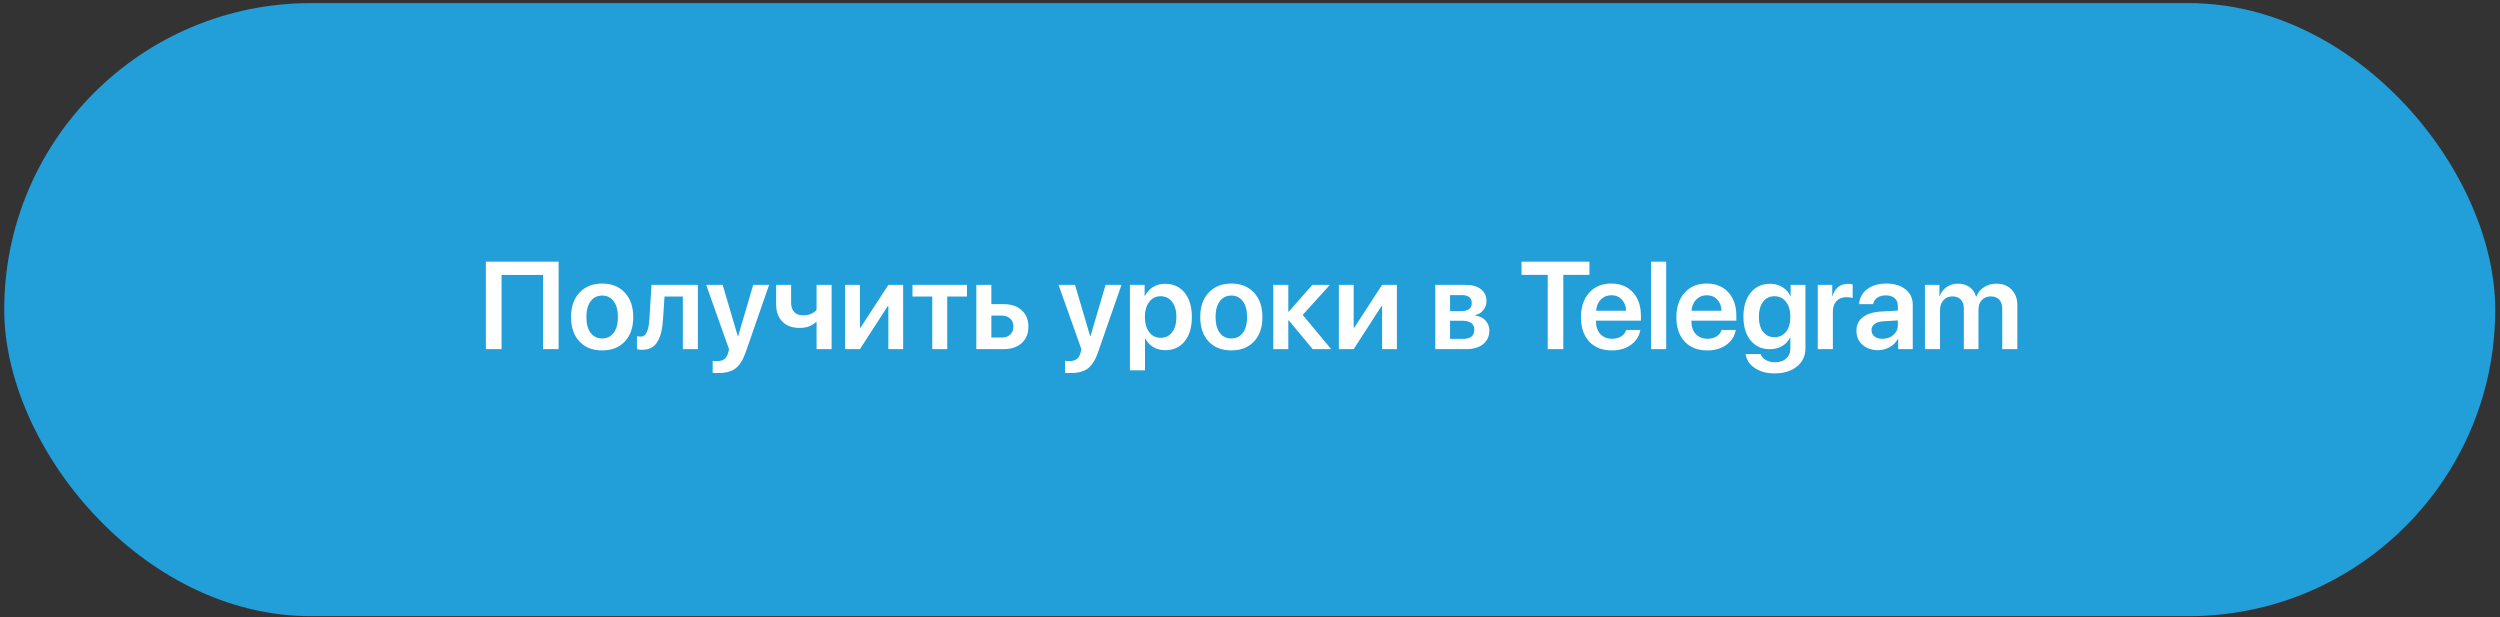
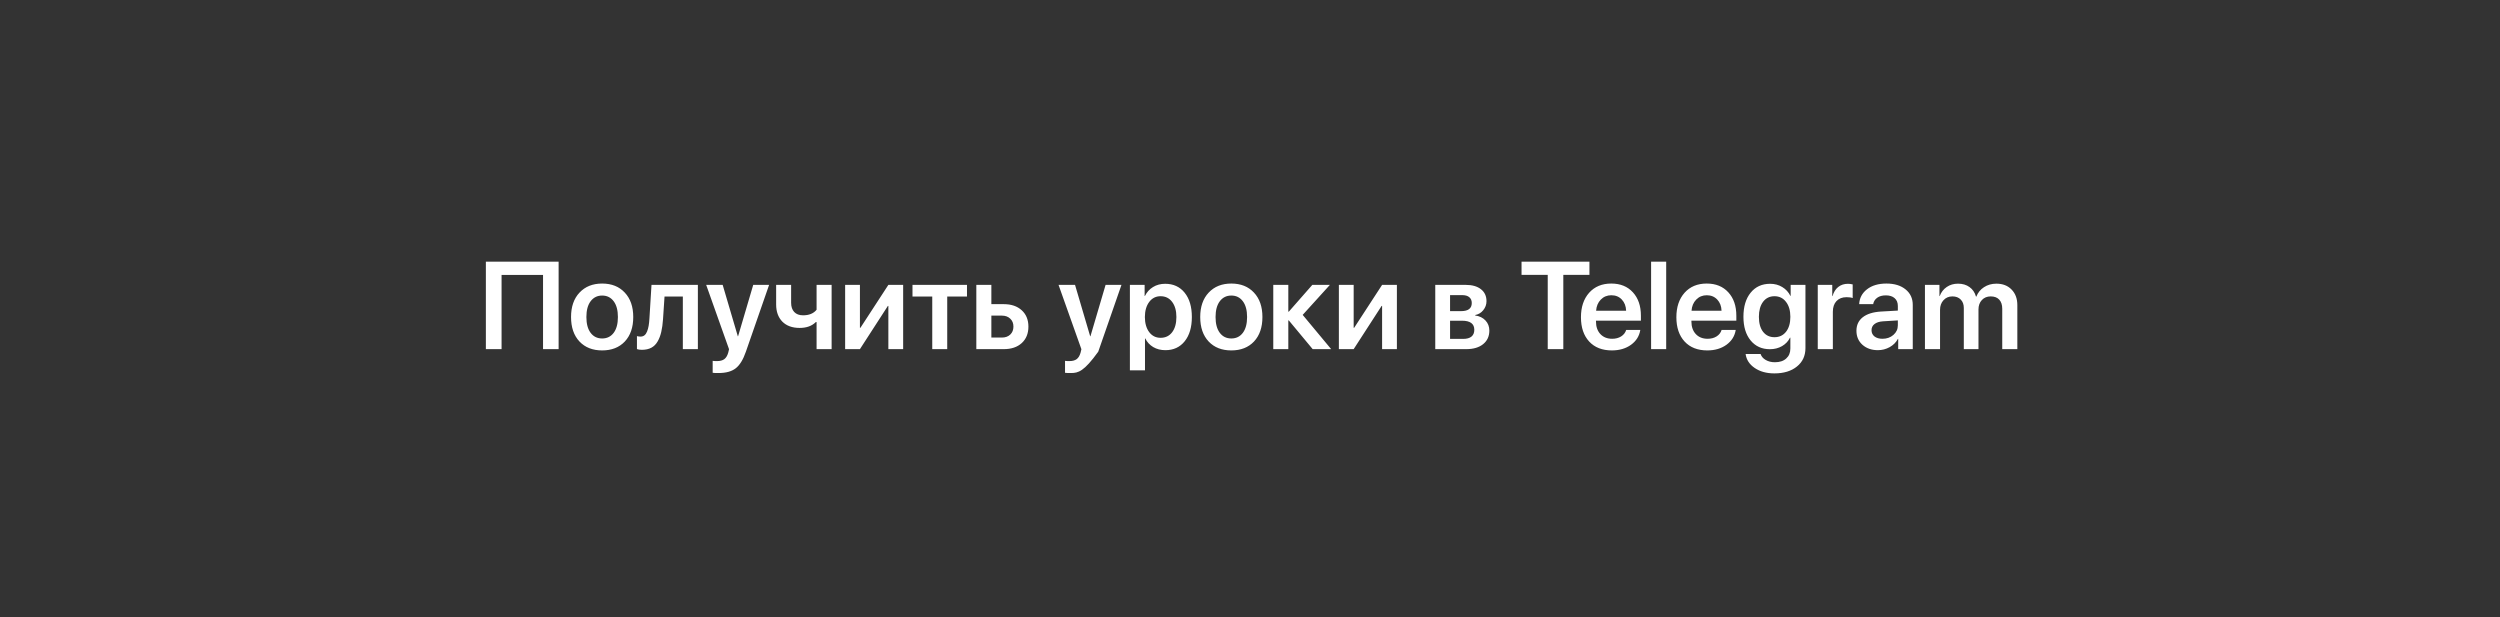
<svg xmlns="http://www.w3.org/2000/svg" width="478" height="118" viewBox="0 0 478 118" fill="none">
  <rect x="0" y="0" width="478" height="118" fill="#333333" stroke="none" />
-   <rect x="0.808" y="0.596" width="476.279" height="117.215" rx="58.608" fill="#229ED9" />
-   <path d="M106.808 66.756H103.829V52.568H95.9V66.756H92.898V50.03H106.808V66.756ZM119.466 65.296C118.392 66.432 116.947 67 115.13 67C113.314 67 111.869 66.432 110.795 65.296C109.721 64.152 109.184 62.591 109.184 60.613C109.184 58.642 109.725 57.085 110.807 55.941C111.889 54.79 113.33 54.214 115.13 54.214C116.939 54.214 118.38 54.79 119.454 55.941C120.536 57.085 121.077 58.642 121.077 60.613C121.077 62.591 120.54 64.152 119.466 65.296ZM112.928 63.638C113.469 64.357 114.203 64.716 115.13 64.716C116.058 64.716 116.792 64.357 117.333 63.638C117.874 62.919 118.144 61.911 118.144 60.613C118.144 59.322 117.874 58.318 117.333 57.599C116.792 56.873 116.058 56.509 115.13 56.509C114.211 56.509 113.477 56.873 112.928 57.599C112.387 58.318 112.117 59.322 112.117 60.613C112.117 61.911 112.387 62.919 112.928 63.638ZM126.769 61.03C126.707 61.965 126.595 62.776 126.432 63.464C126.278 64.144 126.046 64.751 125.737 65.284C125.435 65.817 125.034 66.219 124.531 66.49C124.029 66.752 123.426 66.884 122.723 66.884C122.337 66.884 122.024 66.838 121.784 66.745V64.264C121.993 64.326 122.221 64.357 122.468 64.357C122.762 64.357 123.013 64.276 123.221 64.113C123.43 63.943 123.596 63.7 123.72 63.383C123.851 63.059 123.952 62.695 124.021 62.294C124.091 61.892 124.141 61.42 124.172 60.879L124.566 54.469H133.434V66.756H130.559V56.695H127.058L126.769 61.03ZM137.398 71.323C136.772 71.323 136.393 71.308 136.262 71.277V68.993C136.393 69.025 136.672 69.04 137.097 69.04C137.692 69.04 138.155 68.916 138.488 68.669C138.82 68.422 139.067 68.016 139.23 67.452C139.23 67.444 139.257 67.332 139.311 67.116C139.373 66.899 139.4 66.783 139.392 66.768L135.022 54.469H138.175L141.073 64.299H141.119L144.017 54.469H147.054L142.614 67.243C142.089 68.766 141.44 69.824 140.667 70.419C139.894 71.022 138.805 71.323 137.398 71.323ZM159.005 66.756H156.13V61.575H155.991C155.242 62.325 154.21 62.699 152.896 62.699C151.482 62.699 150.377 62.297 149.581 61.494C148.793 60.682 148.399 59.589 148.399 58.213V54.469H151.262V57.889C151.262 58.638 151.459 59.226 151.853 59.651C152.255 60.076 152.819 60.288 153.545 60.288C154.697 60.288 155.558 59.933 156.13 59.222V54.469H159.005V66.756ZM164.418 66.756H161.59V54.469H164.418V62.676H164.511L169.855 54.469H172.683V66.756H169.855V58.492H169.762L164.418 66.756ZM184.889 54.469V56.695H181.11V66.756H178.247V56.695H174.468V54.469H184.889ZM191.554 60.346H189.549V64.542H191.554C192.227 64.542 192.764 64.349 193.166 63.963C193.568 63.576 193.768 63.07 193.768 62.444C193.768 61.811 193.564 61.304 193.154 60.926C192.752 60.539 192.219 60.346 191.554 60.346ZM186.674 66.756V54.469H189.549V58.155H191.925C193.363 58.155 194.506 58.546 195.356 59.326C196.207 60.099 196.632 61.142 196.632 62.456C196.632 63.77 196.207 64.817 195.356 65.597C194.506 66.37 193.363 66.756 191.925 66.756H186.674ZM204.769 71.323C204.143 71.323 203.764 71.308 203.633 71.277V68.993C203.764 69.025 204.043 69.04 204.468 69.04C205.063 69.04 205.526 68.916 205.859 68.669C206.191 68.422 206.438 68.016 206.6 67.452C206.6 67.444 206.627 67.332 206.682 67.116C206.743 66.899 206.77 66.783 206.763 66.768L202.393 54.469H205.546L208.443 64.299H208.49L211.388 54.469H214.425L209.985 67.243C209.46 68.766 208.811 69.824 208.038 70.419C207.265 71.022 206.175 71.323 204.769 71.323ZM222.782 54.261C224.343 54.261 225.584 54.828 226.503 55.965C227.423 57.1 227.883 58.65 227.883 60.613C227.883 62.568 227.427 64.113 226.515 65.249C225.603 66.385 224.374 66.953 222.829 66.953C221.948 66.953 221.171 66.756 220.499 66.362C219.827 65.96 219.32 65.412 218.98 64.716H218.922V70.802H216.036V54.469H218.853V56.59H218.911C219.266 55.864 219.78 55.296 220.452 54.886C221.125 54.469 221.901 54.261 222.782 54.261ZM221.901 64.589C222.836 64.589 223.574 64.233 224.115 63.522C224.656 62.804 224.927 61.834 224.927 60.613C224.927 59.4 224.653 58.434 224.104 57.715C223.563 56.996 222.829 56.637 221.901 56.637C221.005 56.637 220.282 57 219.734 57.726C219.185 58.453 218.907 59.415 218.899 60.613C218.907 61.818 219.185 62.784 219.734 63.511C220.282 64.229 221.005 64.589 221.901 64.589ZM239.764 65.296C238.69 66.432 237.245 67 235.429 67C233.613 67 232.168 66.432 231.094 65.296C230.019 64.152 229.482 62.591 229.482 60.613C229.482 58.642 230.023 57.085 231.105 55.941C232.187 54.79 233.628 54.214 235.429 54.214C237.237 54.214 238.678 54.79 239.753 55.941C240.835 57.085 241.375 58.642 241.375 60.613C241.375 62.591 240.838 64.152 239.764 65.296ZM233.226 63.638C233.767 64.357 234.502 64.716 235.429 64.716C236.356 64.716 237.09 64.357 237.631 63.638C238.172 62.919 238.443 61.911 238.443 60.613C238.443 59.322 238.172 58.318 237.631 57.599C237.09 56.873 236.356 56.509 235.429 56.509C234.509 56.509 233.775 56.873 233.226 57.599C232.686 58.318 232.415 59.322 232.415 60.613C232.415 61.911 232.686 62.919 233.226 63.638ZM249.072 60.207L254.52 66.756H250.985L246.418 61.262H246.325V66.756H243.45V54.469H246.325V59.593H246.418L250.915 54.469H254.277L249.072 60.207ZM258.821 66.756H255.993V54.469H258.821V62.676H258.914L264.257 54.469H267.086V66.756H264.257V58.492H264.165L258.821 66.756ZM279.582 56.428H277.252V59.488H279.361C280.721 59.488 281.402 58.971 281.402 57.935C281.402 57.456 281.243 57.085 280.926 56.822C280.617 56.559 280.169 56.428 279.582 56.428ZM279.535 61.32H277.252V64.797H279.767C280.455 64.797 280.98 64.65 281.344 64.357C281.707 64.055 281.888 63.623 281.888 63.059C281.888 61.899 281.104 61.32 279.535 61.32ZM274.423 66.756V54.469H280.254C281.49 54.469 282.46 54.747 283.163 55.304C283.867 55.852 284.218 56.614 284.218 57.587C284.218 58.229 284.01 58.804 283.592 59.315C283.183 59.817 282.673 60.122 282.062 60.23V60.323C282.874 60.431 283.527 60.748 284.021 61.273C284.516 61.799 284.763 62.444 284.763 63.209C284.763 64.299 284.365 65.164 283.569 65.806C282.781 66.439 281.707 66.756 280.347 66.756H274.423ZM298.905 66.756H295.926V52.556H290.918V50.03H303.901V52.556H298.905V66.756ZM308.086 56.451C307.282 56.451 306.61 56.73 306.069 57.286C305.535 57.835 305.238 58.542 305.176 59.407H310.914C310.883 58.534 310.609 57.823 310.091 57.274C309.573 56.726 308.905 56.451 308.086 56.451ZM310.926 63.082H313.626C313.441 64.249 312.85 65.195 311.853 65.922C310.856 66.64 309.635 67 308.19 67C306.351 67 304.906 66.436 303.855 65.307C302.804 64.171 302.278 62.622 302.278 60.659C302.278 58.712 302.8 57.151 303.843 55.976C304.894 54.801 306.304 54.214 308.074 54.214C309.813 54.214 311.192 54.774 312.212 55.895C313.232 57.008 313.742 58.499 313.742 60.369V61.308H305.153V61.482C305.153 62.471 305.431 63.267 305.987 63.87C306.552 64.473 307.305 64.774 308.248 64.774C308.912 64.774 309.484 64.624 309.963 64.322C310.45 64.013 310.771 63.599 310.926 63.082ZM315.69 66.756V50.03H318.576V66.756H315.69ZM326.331 56.451C325.527 56.451 324.855 56.73 324.314 57.286C323.781 57.835 323.483 58.542 323.421 59.407H329.159C329.128 58.534 328.854 57.823 328.336 57.274C327.818 56.726 327.15 56.451 326.331 56.451ZM329.171 63.082H331.872C331.686 64.249 331.095 65.195 330.098 65.922C329.101 66.64 327.88 67 326.435 67C324.596 67 323.151 66.436 322.1 65.307C321.049 64.171 320.523 62.622 320.523 60.659C320.523 58.712 321.045 57.151 322.088 55.976C323.139 54.801 324.55 54.214 326.319 54.214C328.058 54.214 329.437 54.774 330.457 55.895C331.478 57.008 331.988 58.499 331.988 60.369V61.308H323.398V61.482C323.398 62.471 323.676 63.267 324.233 63.87C324.797 64.473 325.55 64.774 326.493 64.774C327.158 64.774 327.73 64.624 328.209 64.322C328.696 64.013 329.016 63.599 329.171 63.082ZM339.279 64.473C340.206 64.473 340.944 64.125 341.493 63.429C342.041 62.726 342.316 61.776 342.316 60.578C342.316 59.38 342.038 58.426 341.481 57.715C340.933 56.996 340.198 56.637 339.279 56.637C338.367 56.637 337.64 56.992 337.1 57.703C336.566 58.414 336.3 59.372 336.3 60.578C336.3 61.791 336.566 62.746 337.1 63.441C337.64 64.129 338.367 64.473 339.279 64.473ZM339.267 71.393C337.76 71.393 336.501 71.045 335.488 70.35C334.484 69.662 333.908 68.773 333.761 67.684H336.624C336.779 68.155 337.103 68.534 337.598 68.82C338.093 69.113 338.68 69.26 339.36 69.26C340.287 69.26 341.01 69.021 341.528 68.541C342.053 68.07 342.316 67.436 342.316 66.64V64.566H342.246C341.922 65.238 341.415 65.775 340.728 66.177C340.048 66.571 339.271 66.768 338.398 66.768C336.868 66.768 335.643 66.212 334.723 65.099C333.804 63.978 333.344 62.467 333.344 60.566C333.344 58.627 333.804 57.093 334.723 55.965C335.643 54.828 336.887 54.261 338.456 54.261C339.321 54.261 340.094 54.469 340.774 54.886C341.454 55.296 341.972 55.86 342.327 56.579H342.374V54.469H345.202V66.559C345.202 68.028 344.661 69.198 343.579 70.072C342.497 70.953 341.06 71.393 339.267 71.393ZM347.555 66.756V54.469H350.326V56.614H350.384C350.592 55.864 350.952 55.285 351.462 54.875C351.979 54.465 352.601 54.261 353.328 54.261C353.583 54.261 353.884 54.299 354.232 54.376V56.985C353.946 56.876 353.556 56.822 353.061 56.822C352.242 56.822 351.601 57.07 351.137 57.564C350.673 58.059 350.442 58.739 350.442 59.604V66.756H347.555ZM359.924 64.774C360.75 64.774 361.446 64.531 362.01 64.044C362.582 63.549 362.868 62.935 362.868 62.201V61.262L360.028 61.436C359.332 61.482 358.791 61.656 358.405 61.957C358.026 62.251 357.837 62.641 357.837 63.128C357.837 63.63 358.026 64.032 358.405 64.334C358.791 64.627 359.298 64.774 359.924 64.774ZM359.054 66.953C357.856 66.953 356.871 66.609 356.098 65.922C355.333 65.234 354.951 64.341 354.951 63.244C354.951 62.154 355.353 61.293 356.156 60.659C356.968 60.025 358.123 59.662 359.622 59.569L362.868 59.384V58.503C362.868 57.862 362.663 57.363 362.253 57.008C361.852 56.652 361.291 56.474 360.573 56.474C359.9 56.474 359.352 56.625 358.927 56.927C358.502 57.228 358.243 57.638 358.15 58.155H355.472C355.534 56.988 356.033 56.042 356.968 55.315C357.91 54.581 359.151 54.214 360.689 54.214C362.211 54.214 363.428 54.585 364.34 55.327C365.26 56.069 365.719 57.058 365.719 58.294V66.756H362.937V64.797H362.879C362.532 65.454 362.006 65.98 361.303 66.374C360.6 66.76 359.85 66.953 359.054 66.953ZM368.049 66.756V54.469H370.82V56.602H370.878C371.148 55.876 371.592 55.3 372.211 54.875C372.829 54.45 373.551 54.237 374.378 54.237C375.244 54.237 375.974 54.454 376.569 54.886C377.172 55.312 377.585 55.918 377.809 56.706H377.879C378.173 55.949 378.66 55.35 379.34 54.91C380.027 54.461 380.816 54.237 381.704 54.237C382.918 54.237 383.887 54.612 384.614 55.362C385.348 56.111 385.715 57.1 385.715 58.329V66.756H382.829V59.036C382.829 58.279 382.635 57.696 382.249 57.286C381.87 56.876 381.329 56.672 380.626 56.672C379.931 56.672 379.367 56.903 378.934 57.367C378.501 57.831 378.285 58.43 378.285 59.164V66.756H375.48V58.886C375.48 58.206 375.283 57.669 374.888 57.274C374.502 56.873 373.973 56.672 373.3 56.672C372.605 56.672 372.037 56.915 371.596 57.402C371.156 57.881 370.936 58.492 370.936 59.233V66.756H368.049Z" fill="white" />
+   <path d="M106.808 66.756H103.829V52.568H95.9V66.756H92.898V50.03H106.808V66.756ZM119.466 65.296C118.392 66.432 116.947 67 115.13 67C113.314 67 111.869 66.432 110.795 65.296C109.721 64.152 109.184 62.591 109.184 60.613C109.184 58.642 109.725 57.085 110.807 55.941C111.889 54.79 113.33 54.214 115.13 54.214C116.939 54.214 118.38 54.79 119.454 55.941C120.536 57.085 121.077 58.642 121.077 60.613C121.077 62.591 120.54 64.152 119.466 65.296ZM112.928 63.638C113.469 64.357 114.203 64.716 115.13 64.716C116.058 64.716 116.792 64.357 117.333 63.638C117.874 62.919 118.144 61.911 118.144 60.613C118.144 59.322 117.874 58.318 117.333 57.599C116.792 56.873 116.058 56.509 115.13 56.509C114.211 56.509 113.477 56.873 112.928 57.599C112.387 58.318 112.117 59.322 112.117 60.613C112.117 61.911 112.387 62.919 112.928 63.638ZM126.769 61.03C126.707 61.965 126.595 62.776 126.432 63.464C126.278 64.144 126.046 64.751 125.737 65.284C125.435 65.817 125.034 66.219 124.531 66.49C124.029 66.752 123.426 66.884 122.723 66.884C122.337 66.884 122.024 66.838 121.784 66.745V64.264C121.993 64.326 122.221 64.357 122.468 64.357C122.762 64.357 123.013 64.276 123.221 64.113C123.43 63.943 123.596 63.7 123.72 63.383C123.851 63.059 123.952 62.695 124.021 62.294C124.091 61.892 124.141 61.42 124.172 60.879L124.566 54.469H133.434V66.756H130.559V56.695H127.058L126.769 61.03ZM137.398 71.323C136.772 71.323 136.393 71.308 136.262 71.277V68.993C136.393 69.025 136.672 69.04 137.097 69.04C137.692 69.04 138.155 68.916 138.488 68.669C138.82 68.422 139.067 68.016 139.23 67.452C139.23 67.444 139.257 67.332 139.311 67.116C139.373 66.899 139.4 66.783 139.392 66.768L135.022 54.469H138.175L141.073 64.299H141.119L144.017 54.469H147.054L142.614 67.243C142.089 68.766 141.44 69.824 140.667 70.419C139.894 71.022 138.805 71.323 137.398 71.323ZM159.005 66.756H156.13V61.575H155.991C155.242 62.325 154.21 62.699 152.896 62.699C151.482 62.699 150.377 62.297 149.581 61.494C148.793 60.682 148.399 59.589 148.399 58.213V54.469H151.262V57.889C151.262 58.638 151.459 59.226 151.853 59.651C152.255 60.076 152.819 60.288 153.545 60.288C154.697 60.288 155.558 59.933 156.13 59.222V54.469H159.005V66.756ZM164.418 66.756H161.59V54.469H164.418V62.676H164.511L169.855 54.469H172.683V66.756H169.855V58.492H169.762L164.418 66.756ZM184.889 54.469V56.695H181.11V66.756H178.247V56.695H174.468V54.469H184.889ZM191.554 60.346H189.549V64.542H191.554C192.227 64.542 192.764 64.349 193.166 63.963C193.568 63.576 193.768 63.07 193.768 62.444C193.768 61.811 193.564 61.304 193.154 60.926C192.752 60.539 192.219 60.346 191.554 60.346ZM186.674 66.756V54.469H189.549V58.155H191.925C193.363 58.155 194.506 58.546 195.356 59.326C196.207 60.099 196.632 61.142 196.632 62.456C196.632 63.77 196.207 64.817 195.356 65.597C194.506 66.37 193.363 66.756 191.925 66.756H186.674ZM204.769 71.323C204.143 71.323 203.764 71.308 203.633 71.277V68.993C203.764 69.025 204.043 69.04 204.468 69.04C205.063 69.04 205.526 68.916 205.859 68.669C206.191 68.422 206.438 68.016 206.6 67.452C206.6 67.444 206.627 67.332 206.682 67.116C206.743 66.899 206.77 66.783 206.763 66.768L202.393 54.469H205.546L208.443 64.299H208.49L211.388 54.469H214.425L209.985 67.243C207.265 71.022 206.175 71.323 204.769 71.323ZM222.782 54.261C224.343 54.261 225.584 54.828 226.503 55.965C227.423 57.1 227.883 58.65 227.883 60.613C227.883 62.568 227.427 64.113 226.515 65.249C225.603 66.385 224.374 66.953 222.829 66.953C221.948 66.953 221.171 66.756 220.499 66.362C219.827 65.96 219.32 65.412 218.98 64.716H218.922V70.802H216.036V54.469H218.853V56.59H218.911C219.266 55.864 219.78 55.296 220.452 54.886C221.125 54.469 221.901 54.261 222.782 54.261ZM221.901 64.589C222.836 64.589 223.574 64.233 224.115 63.522C224.656 62.804 224.927 61.834 224.927 60.613C224.927 59.4 224.653 58.434 224.104 57.715C223.563 56.996 222.829 56.637 221.901 56.637C221.005 56.637 220.282 57 219.734 57.726C219.185 58.453 218.907 59.415 218.899 60.613C218.907 61.818 219.185 62.784 219.734 63.511C220.282 64.229 221.005 64.589 221.901 64.589ZM239.764 65.296C238.69 66.432 237.245 67 235.429 67C233.613 67 232.168 66.432 231.094 65.296C230.019 64.152 229.482 62.591 229.482 60.613C229.482 58.642 230.023 57.085 231.105 55.941C232.187 54.79 233.628 54.214 235.429 54.214C237.237 54.214 238.678 54.79 239.753 55.941C240.835 57.085 241.375 58.642 241.375 60.613C241.375 62.591 240.838 64.152 239.764 65.296ZM233.226 63.638C233.767 64.357 234.502 64.716 235.429 64.716C236.356 64.716 237.09 64.357 237.631 63.638C238.172 62.919 238.443 61.911 238.443 60.613C238.443 59.322 238.172 58.318 237.631 57.599C237.09 56.873 236.356 56.509 235.429 56.509C234.509 56.509 233.775 56.873 233.226 57.599C232.686 58.318 232.415 59.322 232.415 60.613C232.415 61.911 232.686 62.919 233.226 63.638ZM249.072 60.207L254.52 66.756H250.985L246.418 61.262H246.325V66.756H243.45V54.469H246.325V59.593H246.418L250.915 54.469H254.277L249.072 60.207ZM258.821 66.756H255.993V54.469H258.821V62.676H258.914L264.257 54.469H267.086V66.756H264.257V58.492H264.165L258.821 66.756ZM279.582 56.428H277.252V59.488H279.361C280.721 59.488 281.402 58.971 281.402 57.935C281.402 57.456 281.243 57.085 280.926 56.822C280.617 56.559 280.169 56.428 279.582 56.428ZM279.535 61.32H277.252V64.797H279.767C280.455 64.797 280.98 64.65 281.344 64.357C281.707 64.055 281.888 63.623 281.888 63.059C281.888 61.899 281.104 61.32 279.535 61.32ZM274.423 66.756V54.469H280.254C281.49 54.469 282.46 54.747 283.163 55.304C283.867 55.852 284.218 56.614 284.218 57.587C284.218 58.229 284.01 58.804 283.592 59.315C283.183 59.817 282.673 60.122 282.062 60.23V60.323C282.874 60.431 283.527 60.748 284.021 61.273C284.516 61.799 284.763 62.444 284.763 63.209C284.763 64.299 284.365 65.164 283.569 65.806C282.781 66.439 281.707 66.756 280.347 66.756H274.423ZM298.905 66.756H295.926V52.556H290.918V50.03H303.901V52.556H298.905V66.756ZM308.086 56.451C307.282 56.451 306.61 56.73 306.069 57.286C305.535 57.835 305.238 58.542 305.176 59.407H310.914C310.883 58.534 310.609 57.823 310.091 57.274C309.573 56.726 308.905 56.451 308.086 56.451ZM310.926 63.082H313.626C313.441 64.249 312.85 65.195 311.853 65.922C310.856 66.64 309.635 67 308.19 67C306.351 67 304.906 66.436 303.855 65.307C302.804 64.171 302.278 62.622 302.278 60.659C302.278 58.712 302.8 57.151 303.843 55.976C304.894 54.801 306.304 54.214 308.074 54.214C309.813 54.214 311.192 54.774 312.212 55.895C313.232 57.008 313.742 58.499 313.742 60.369V61.308H305.153V61.482C305.153 62.471 305.431 63.267 305.987 63.87C306.552 64.473 307.305 64.774 308.248 64.774C308.912 64.774 309.484 64.624 309.963 64.322C310.45 64.013 310.771 63.599 310.926 63.082ZM315.69 66.756V50.03H318.576V66.756H315.69ZM326.331 56.451C325.527 56.451 324.855 56.73 324.314 57.286C323.781 57.835 323.483 58.542 323.421 59.407H329.159C329.128 58.534 328.854 57.823 328.336 57.274C327.818 56.726 327.15 56.451 326.331 56.451ZM329.171 63.082H331.872C331.686 64.249 331.095 65.195 330.098 65.922C329.101 66.64 327.88 67 326.435 67C324.596 67 323.151 66.436 322.1 65.307C321.049 64.171 320.523 62.622 320.523 60.659C320.523 58.712 321.045 57.151 322.088 55.976C323.139 54.801 324.55 54.214 326.319 54.214C328.058 54.214 329.437 54.774 330.457 55.895C331.478 57.008 331.988 58.499 331.988 60.369V61.308H323.398V61.482C323.398 62.471 323.676 63.267 324.233 63.87C324.797 64.473 325.55 64.774 326.493 64.774C327.158 64.774 327.73 64.624 328.209 64.322C328.696 64.013 329.016 63.599 329.171 63.082ZM339.279 64.473C340.206 64.473 340.944 64.125 341.493 63.429C342.041 62.726 342.316 61.776 342.316 60.578C342.316 59.38 342.038 58.426 341.481 57.715C340.933 56.996 340.198 56.637 339.279 56.637C338.367 56.637 337.64 56.992 337.1 57.703C336.566 58.414 336.3 59.372 336.3 60.578C336.3 61.791 336.566 62.746 337.1 63.441C337.64 64.129 338.367 64.473 339.279 64.473ZM339.267 71.393C337.76 71.393 336.501 71.045 335.488 70.35C334.484 69.662 333.908 68.773 333.761 67.684H336.624C336.779 68.155 337.103 68.534 337.598 68.82C338.093 69.113 338.68 69.26 339.36 69.26C340.287 69.26 341.01 69.021 341.528 68.541C342.053 68.07 342.316 67.436 342.316 66.64V64.566H342.246C341.922 65.238 341.415 65.775 340.728 66.177C340.048 66.571 339.271 66.768 338.398 66.768C336.868 66.768 335.643 66.212 334.723 65.099C333.804 63.978 333.344 62.467 333.344 60.566C333.344 58.627 333.804 57.093 334.723 55.965C335.643 54.828 336.887 54.261 338.456 54.261C339.321 54.261 340.094 54.469 340.774 54.886C341.454 55.296 341.972 55.86 342.327 56.579H342.374V54.469H345.202V66.559C345.202 68.028 344.661 69.198 343.579 70.072C342.497 70.953 341.06 71.393 339.267 71.393ZM347.555 66.756V54.469H350.326V56.614H350.384C350.592 55.864 350.952 55.285 351.462 54.875C351.979 54.465 352.601 54.261 353.328 54.261C353.583 54.261 353.884 54.299 354.232 54.376V56.985C353.946 56.876 353.556 56.822 353.061 56.822C352.242 56.822 351.601 57.07 351.137 57.564C350.673 58.059 350.442 58.739 350.442 59.604V66.756H347.555ZM359.924 64.774C360.75 64.774 361.446 64.531 362.01 64.044C362.582 63.549 362.868 62.935 362.868 62.201V61.262L360.028 61.436C359.332 61.482 358.791 61.656 358.405 61.957C358.026 62.251 357.837 62.641 357.837 63.128C357.837 63.63 358.026 64.032 358.405 64.334C358.791 64.627 359.298 64.774 359.924 64.774ZM359.054 66.953C357.856 66.953 356.871 66.609 356.098 65.922C355.333 65.234 354.951 64.341 354.951 63.244C354.951 62.154 355.353 61.293 356.156 60.659C356.968 60.025 358.123 59.662 359.622 59.569L362.868 59.384V58.503C362.868 57.862 362.663 57.363 362.253 57.008C361.852 56.652 361.291 56.474 360.573 56.474C359.9 56.474 359.352 56.625 358.927 56.927C358.502 57.228 358.243 57.638 358.15 58.155H355.472C355.534 56.988 356.033 56.042 356.968 55.315C357.91 54.581 359.151 54.214 360.689 54.214C362.211 54.214 363.428 54.585 364.34 55.327C365.26 56.069 365.719 57.058 365.719 58.294V66.756H362.937V64.797H362.879C362.532 65.454 362.006 65.98 361.303 66.374C360.6 66.76 359.85 66.953 359.054 66.953ZM368.049 66.756V54.469H370.82V56.602H370.878C371.148 55.876 371.592 55.3 372.211 54.875C372.829 54.45 373.551 54.237 374.378 54.237C375.244 54.237 375.974 54.454 376.569 54.886C377.172 55.312 377.585 55.918 377.809 56.706H377.879C378.173 55.949 378.66 55.35 379.34 54.91C380.027 54.461 380.816 54.237 381.704 54.237C382.918 54.237 383.887 54.612 384.614 55.362C385.348 56.111 385.715 57.1 385.715 58.329V66.756H382.829V59.036C382.829 58.279 382.635 57.696 382.249 57.286C381.87 56.876 381.329 56.672 380.626 56.672C379.931 56.672 379.367 56.903 378.934 57.367C378.501 57.831 378.285 58.43 378.285 59.164V66.756H375.48V58.886C375.48 58.206 375.283 57.669 374.888 57.274C374.502 56.873 373.973 56.672 373.3 56.672C372.605 56.672 372.037 56.915 371.596 57.402C371.156 57.881 370.936 58.492 370.936 59.233V66.756H368.049Z" fill="white" />
</svg>